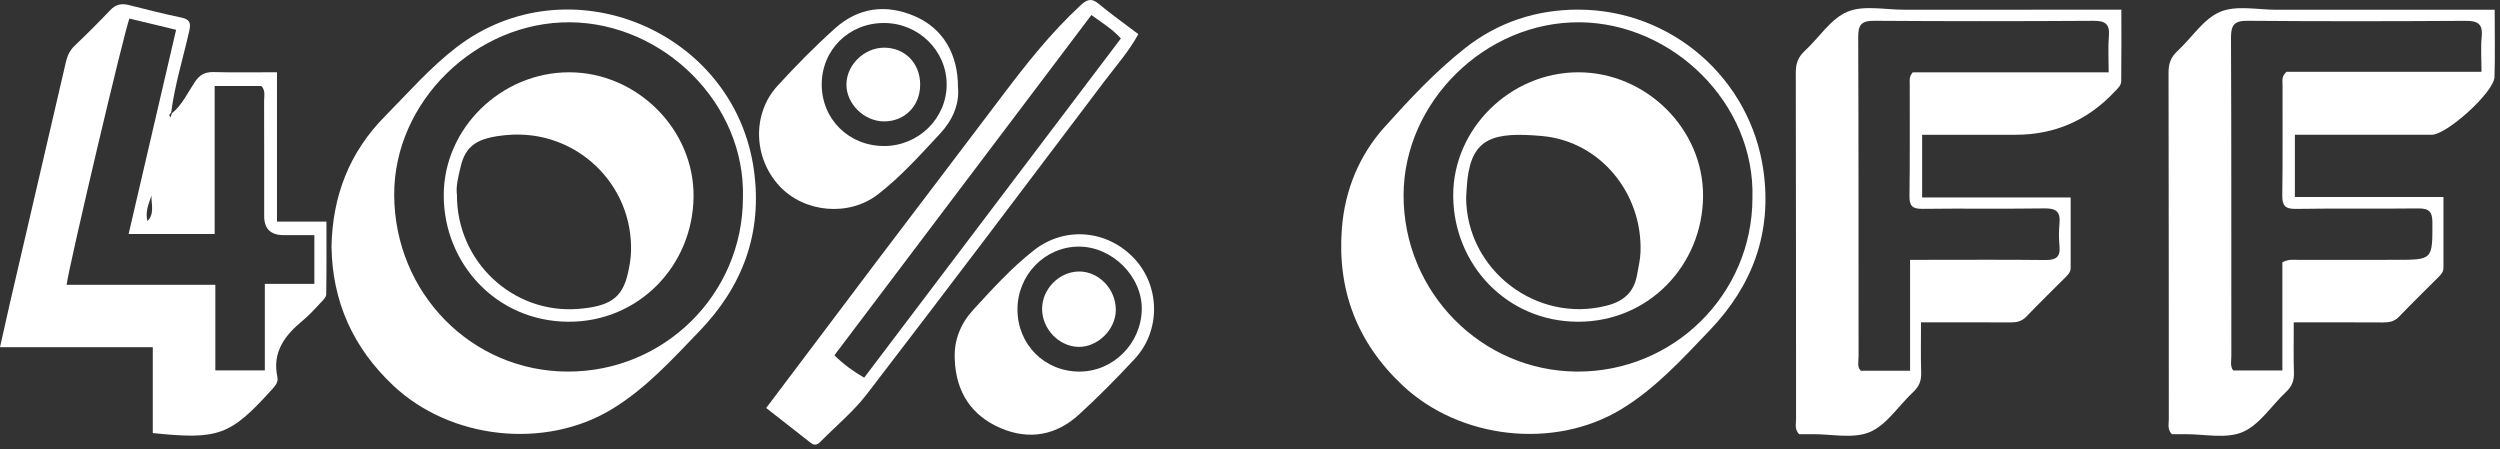
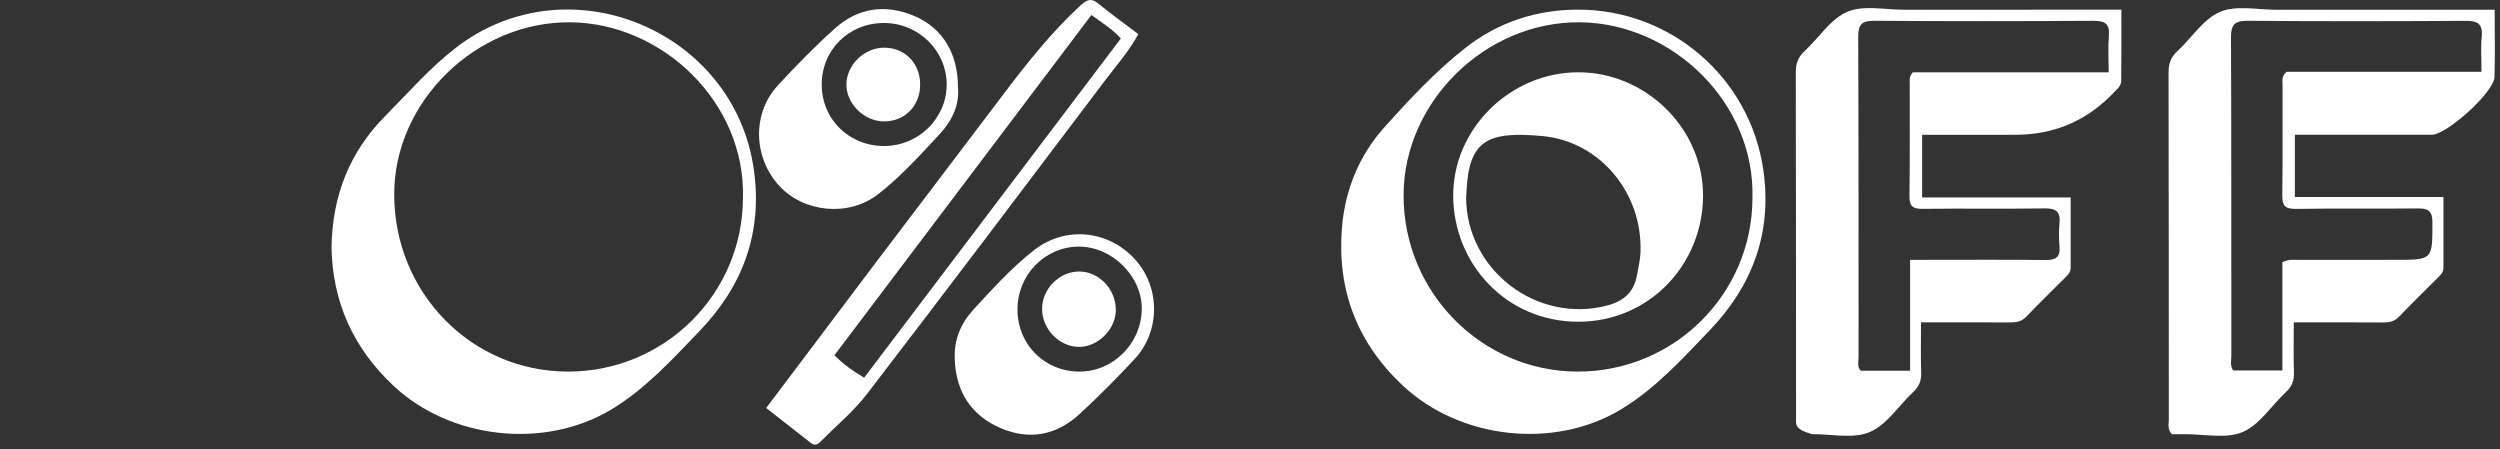
<svg xmlns="http://www.w3.org/2000/svg" width="484" height="87" viewBox="0 0 484 87" fill="none">
  <rect x="0" y="0" width="484" height="87" fill="#333333" stroke="none" />
-   <path d="M372.118 38.224H400.881C400.881 42.965 400.881 47.417 400.881 51.868C400.881 52.658 400.407 53.154 399.906 53.654C397.362 56.198 394.786 58.711 392.289 61.308C391.399 62.235 390.414 62.425 389.218 62.42C383.608 62.383 377.992 62.404 371.908 62.404C371.908 65.76 371.839 68.968 371.939 72.171C371.987 73.693 371.544 74.82 370.422 75.869C367.604 78.497 365.307 82.237 361.993 83.644C358.785 85.008 354.571 84.018 350.804 84.055C349.93 84.066 349.061 84.055 348.307 84.055C347.391 83.102 347.717 82.079 347.717 81.158C347.696 58.769 347.717 36.381 347.665 13.997C347.665 12.269 348.139 11.026 349.398 9.857C352.169 7.302 354.408 3.651 357.642 2.282C360.782 0.954 364.891 1.886 368.573 1.881C381.569 1.865 394.559 1.876 407.555 1.876H410.695C410.695 6.643 410.727 11.174 410.669 15.704C410.658 16.605 409.879 17.232 409.273 17.875C404.082 23.353 397.724 26.092 390.198 26.092C384.24 26.092 378.282 26.092 372.124 26.092V38.23L372.118 38.224ZM408.24 14.003C408.24 11.353 408.093 9.151 408.282 6.986C408.488 4.599 407.529 4.02 405.269 4.03C391.135 4.12 377.002 4.125 362.868 4.025C360.445 4.009 359.739 4.715 359.749 7.154C359.839 27.783 359.797 48.412 359.818 69.041C359.818 69.963 359.496 70.98 360.239 71.775H369.79V50.304C371.138 50.304 372.092 50.304 373.045 50.304C380.684 50.304 388.322 50.251 395.956 50.34C397.963 50.367 398.916 49.824 398.721 47.68C398.584 46.2 398.584 44.688 398.721 43.208C398.921 41.027 398.084 40.316 395.887 40.347C387.99 40.458 380.083 40.331 372.187 40.432C370.196 40.458 369.642 39.831 369.674 37.882C369.779 30.686 369.711 23.485 369.727 16.289C369.727 15.609 369.548 14.877 370.306 14.003H408.245H408.24Z" fill="white" />
+   <path d="M372.118 38.224H400.881C400.881 42.965 400.881 47.417 400.881 51.868C400.881 52.658 400.407 53.154 399.906 53.654C397.362 56.198 394.786 58.711 392.289 61.308C391.399 62.235 390.414 62.425 389.218 62.42C383.608 62.383 377.992 62.404 371.908 62.404C371.908 65.76 371.839 68.968 371.939 72.171C371.987 73.693 371.544 74.82 370.422 75.869C367.604 78.497 365.307 82.237 361.993 83.644C358.785 85.008 354.571 84.018 350.804 84.055C347.391 83.102 347.717 82.079 347.717 81.158C347.696 58.769 347.717 36.381 347.665 13.997C347.665 12.269 348.139 11.026 349.398 9.857C352.169 7.302 354.408 3.651 357.642 2.282C360.782 0.954 364.891 1.886 368.573 1.881C381.569 1.865 394.559 1.876 407.555 1.876H410.695C410.695 6.643 410.727 11.174 410.669 15.704C410.658 16.605 409.879 17.232 409.273 17.875C404.082 23.353 397.724 26.092 390.198 26.092C384.24 26.092 378.282 26.092 372.124 26.092V38.23L372.118 38.224ZM408.24 14.003C408.24 11.353 408.093 9.151 408.282 6.986C408.488 4.599 407.529 4.02 405.269 4.03C391.135 4.12 377.002 4.125 362.868 4.025C360.445 4.009 359.739 4.715 359.749 7.154C359.839 27.783 359.797 48.412 359.818 69.041C359.818 69.963 359.496 70.98 360.239 71.775H369.79V50.304C371.138 50.304 372.092 50.304 373.045 50.304C380.684 50.304 388.322 50.251 395.956 50.34C397.963 50.367 398.916 49.824 398.721 47.68C398.584 46.2 398.584 44.688 398.721 43.208C398.921 41.027 398.084 40.316 395.887 40.347C387.99 40.458 380.083 40.331 372.187 40.432C370.196 40.458 369.642 39.831 369.674 37.882C369.779 30.686 369.711 23.485 369.727 16.289C369.727 15.609 369.548 14.877 370.306 14.003H408.245H408.24Z" fill="white" />
  <path d="M482.966 1.875C482.966 6.522 483.071 10.725 482.929 14.924C482.834 17.848 473.699 26.087 470.791 26.087C464.823 26.087 458.849 26.087 452.881 26.087H444.289V38.134H473.051C473.051 42.965 473.051 47.422 473.051 51.873C473.051 52.663 472.572 53.158 472.072 53.659C469.527 56.203 466.951 58.716 464.454 61.313C463.564 62.24 462.574 62.43 461.383 62.425C455.773 62.388 450.157 62.409 444.073 62.409C444.073 65.764 444.004 68.972 444.104 72.181C444.152 73.708 443.709 74.825 442.587 75.873C439.769 78.502 437.472 82.242 434.159 83.649C430.945 85.013 426.736 84.023 422.97 84.06C422.095 84.07 421.226 84.06 420.473 84.06C419.561 83.101 419.883 82.084 419.883 81.162C419.862 58.774 419.883 36.391 419.83 14.002C419.83 12.274 420.304 11.031 421.568 9.867C424.339 7.312 426.578 3.661 429.818 2.292C432.957 0.964 437.066 1.896 440.749 1.891C453.745 1.875 466.735 1.886 479.731 1.886H482.966V1.875ZM441.876 50.767C443.182 50.108 444.162 50.314 445.105 50.314C451.337 50.292 457.569 50.303 463.801 50.303C470.992 50.303 470.923 50.303 470.913 43.06C470.913 40.979 470.238 40.326 468.179 40.352C460.277 40.447 452.375 40.315 444.478 40.442C442.334 40.473 441.818 39.762 441.85 37.739C441.955 30.633 441.887 23.521 441.902 16.41C441.902 15.656 441.665 14.813 442.661 13.907H480.416C480.416 11.452 480.247 9.261 480.458 7.106C480.706 4.557 479.626 4.019 477.292 4.035C463.248 4.125 449.198 4.141 435.154 4.025C432.589 4.004 431.909 4.794 431.92 7.307C432.015 27.846 431.967 48.391 431.988 68.93C431.988 69.863 431.709 70.858 432.346 71.728H441.871V50.772L441.876 50.767Z" fill="white" />
-   <path d="M33.256 21.967C35.269 20.318 36.333 17.948 37.734 15.856C38.693 14.424 39.736 13.912 41.406 13.955C45.346 14.06 49.292 13.986 53.622 13.986V42.907H63.199C63.199 47.79 63.23 52.405 63.157 57.014C63.146 57.52 62.588 58.068 62.182 58.5C61.039 59.712 59.922 60.976 58.642 62.029C55.171 64.89 52.668 68.119 53.701 72.997C53.901 73.94 53.353 74.62 52.732 75.31C44.593 84.318 42.37 85.166 29.579 83.844V67.218H0C0.685 64.184 1.27 61.492 1.891 58.811C5.505 43.223 9.119 27.635 12.748 12.048C13.027 10.847 13.491 9.767 14.445 8.861C16.799 6.622 19.101 4.33 21.335 1.97C22.378 0.869 23.489 0.616 24.891 0.964C28.283 1.807 31.671 2.697 35.1 3.398C36.759 3.735 36.986 4.462 36.643 5.974C35.453 11.258 33.82 16.441 33.135 21.841C32.835 22.062 32.587 22.288 33.019 22.694C33.109 22.425 33.188 22.194 33.267 21.957L33.256 21.967ZM41.558 16.657V45.299H24.901C28.009 31.934 31.038 18.901 34.094 5.768C30.88 4.994 27.946 4.288 25.059 3.593C24.174 5.568 13.37 51.373 12.896 55.134H41.69V71.707H51.272V54.955H60.86V45.525C58.758 45.525 56.846 45.525 54.939 45.525C52.41 45.525 51.146 44.303 51.146 41.859C51.146 34.399 51.157 26.945 51.13 19.486C51.13 18.559 51.43 17.547 50.614 16.652H41.564L41.558 16.657ZM28.552 42.802C29.969 41.348 29.268 39.551 29.326 37.855C28.799 39.451 28.062 41 28.552 42.802Z" fill="white" />
  <path d="M64.178 47.833C64.352 37.866 67.687 29.427 74.535 22.505C79.034 17.953 83.248 13.096 88.347 9.177C110.035 -7.485 142.233 5.853 145.962 32.956C147.643 45.157 143.771 55.429 135.421 64.1C130.148 69.579 125.017 75.257 118.38 79.261C105.431 87.073 87.199 85.045 76.147 74.657C68.298 67.277 64.347 58.321 64.184 47.833H64.178ZM143.834 38.351C144.372 19.924 128.32 4.462 110.383 4.315C92.146 4.167 76.226 19.702 76.316 37.776C76.41 56.699 91.229 71.907 109.935 71.939C128.626 71.97 143.787 56.946 143.829 38.345L143.834 38.351Z" fill="white" />
  <path d="M305.58 1.865C323.643 1.891 338.883 15.198 341.396 32.998C343.103 45.088 339.262 55.313 331.008 63.937C325.687 69.494 320.498 75.236 313.782 79.282C300.849 87.079 282.617 85.019 271.554 74.625C262.694 66.302 258.843 56.098 259.796 44.135C260.381 36.802 263.126 30.085 268.046 24.601C272.903 19.197 277.891 13.844 283.628 9.33C290.039 4.283 297.42 1.865 305.585 1.86L305.58 1.865ZM339.273 38.382C339.821 19.929 323.764 4.473 305.859 4.315C287.584 4.151 271.786 19.697 271.733 37.745C271.675 56.593 286.842 71.87 305.348 71.939C324.049 72.007 339.225 56.972 339.273 38.387V38.382Z" fill="white" />
  <path d="M148.338 78.982C155.592 69.352 162.588 60.044 169.61 50.757C177.696 40.068 185.835 29.416 193.905 18.717C198.61 12.48 203.424 6.364 209.188 1.043C210.441 -0.115 211.289 -0.437 212.701 0.738C215.119 2.74 217.685 4.562 220.382 6.606C218.559 9.957 216.11 12.696 213.929 15.588C198.625 35.864 183.312 56.135 167.84 76.285C165.243 79.667 161.861 82.453 158.842 85.514C158.289 86.073 157.715 86.336 156.999 85.772C154.18 83.56 151.362 81.358 148.328 78.982H148.338ZM211.295 2.908C194.622 24.981 178.112 46.843 161.54 68.783C163.341 70.558 165.143 71.865 167.303 73.119C183.896 51.194 200.432 29.348 217 7.449C215.346 5.605 213.386 4.436 211.295 2.908V2.908Z" fill="white" />
  <path d="M185.467 16.957C185.767 20.202 184.387 23.316 181.995 25.876C178.181 29.969 174.431 34.167 169.995 37.613C164.348 41.996 155.693 41.2 150.883 35.995C145.836 30.533 145.573 22.02 150.535 16.604C154.081 12.732 157.779 8.966 161.688 5.468C166.213 1.422 171.565 0.748 177.112 3.14C182.538 5.479 185.498 10.451 185.462 16.952L185.467 16.957ZM171.133 28.273C177.813 28.273 183.275 22.921 183.275 16.362C183.275 9.798 177.823 4.451 171.133 4.451C164.337 4.451 159.085 9.646 159.085 16.357C159.085 23.068 164.337 28.262 171.133 28.267V28.273Z" fill="white" />
  <path d="M184.845 69.605C184.64 65.849 186.009 62.599 188.422 59.976C192.146 55.919 195.866 51.81 200.227 48.407C206.212 43.735 214.482 44.525 219.655 50.119C224.628 55.498 224.728 64.037 219.682 69.479C216.226 73.203 212.644 76.822 208.898 80.252C204.5 84.271 199.279 85.246 193.78 82.907C188.022 80.457 185.088 75.864 184.84 69.611L184.845 69.605ZM196.982 59.934C196.998 66.692 202.208 71.918 208.946 71.939C215.467 71.96 220.909 66.566 221.046 59.949C221.183 53.549 215.32 47.702 208.809 47.744C202.261 47.786 196.967 53.248 196.982 59.934Z" fill="white" />
-   <path d="M110.209 13.997C123.3 14.007 134.415 25.033 134.273 38.103C134.125 51.488 123.6 62.382 109.977 62.288C96.028 62.188 85.94 50.967 85.908 37.871C85.871 24.854 97.013 13.986 110.214 13.997H110.209ZM88.463 37.734C88.426 50.677 99.305 60.781 111.9 59.806C118.011 59.332 120.402 57.71 121.498 53.164C121.846 51.731 122.115 50.245 122.162 48.775C122.604 35.548 111.415 24.991 98.219 26.134C92.419 26.634 90.144 28.136 89.164 32.334C88.732 34.194 88.231 36.08 88.463 37.739V37.734Z" fill="white" />
  <path d="M305.569 13.997C318.697 13.997 329.822 24.975 329.712 38.024C329.601 51.309 319.223 62.319 305.49 62.288C291.646 62.256 281.416 51.141 281.342 37.95C281.268 24.922 292.41 13.992 305.564 13.997H305.569ZM283.839 38.213C283.892 52.289 297.514 62.704 311.132 59.153C314.382 58.305 316.347 56.53 316.927 53.243C317.185 51.783 317.543 50.324 317.601 48.854C318.033 37.502 309.868 27.319 298.452 26.324C289.228 25.523 285.003 26.629 284.086 34.816C283.96 35.943 283.923 37.081 283.844 38.213H283.839Z" fill="white" />
  <path d="M178.144 16.4C178.139 20.514 175.147 23.532 171.111 23.501C167.26 23.474 163.831 20.071 163.868 16.321C163.905 12.549 167.324 9.23 171.175 9.23C175.204 9.23 178.154 12.259 178.144 16.394V16.4Z" fill="white" />
  <path d="M216.026 60.002C216.015 63.79 212.501 67.251 208.766 67.156C204.947 67.061 201.697 63.611 201.75 59.707C201.802 55.925 205.026 52.653 208.782 52.564C212.67 52.474 216.031 55.93 216.02 60.002H216.026Z" fill="white" />
</svg>